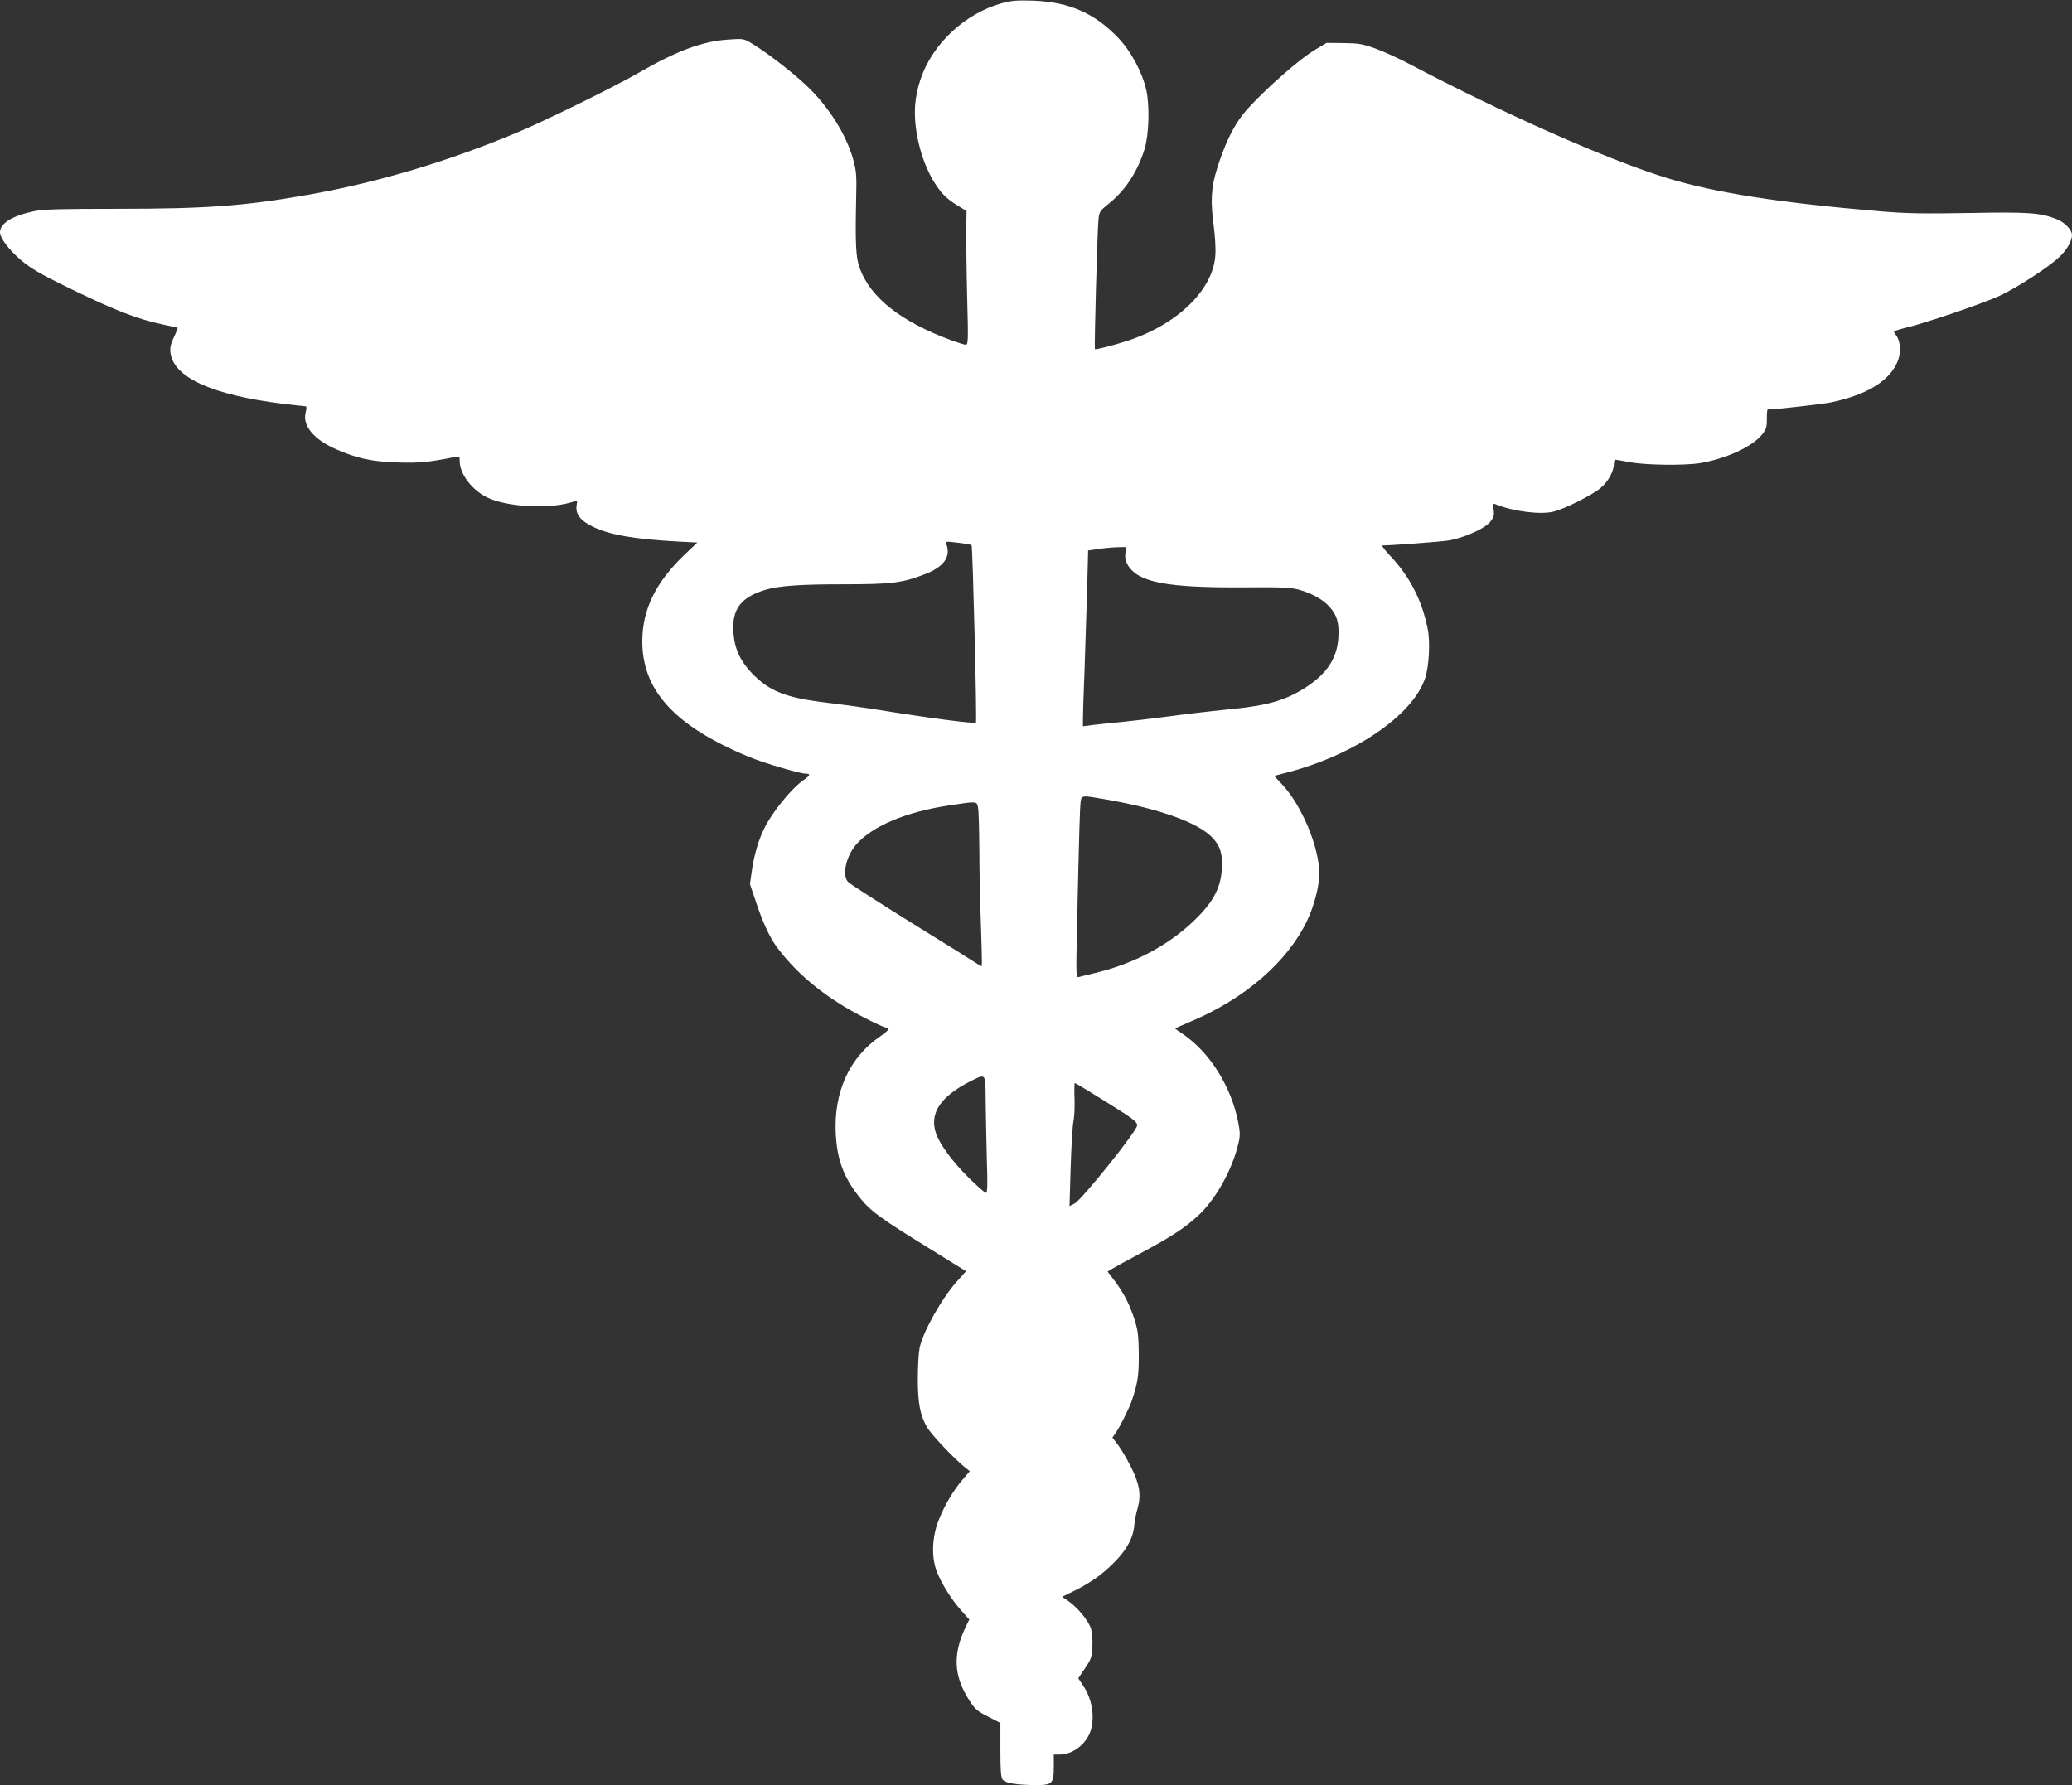
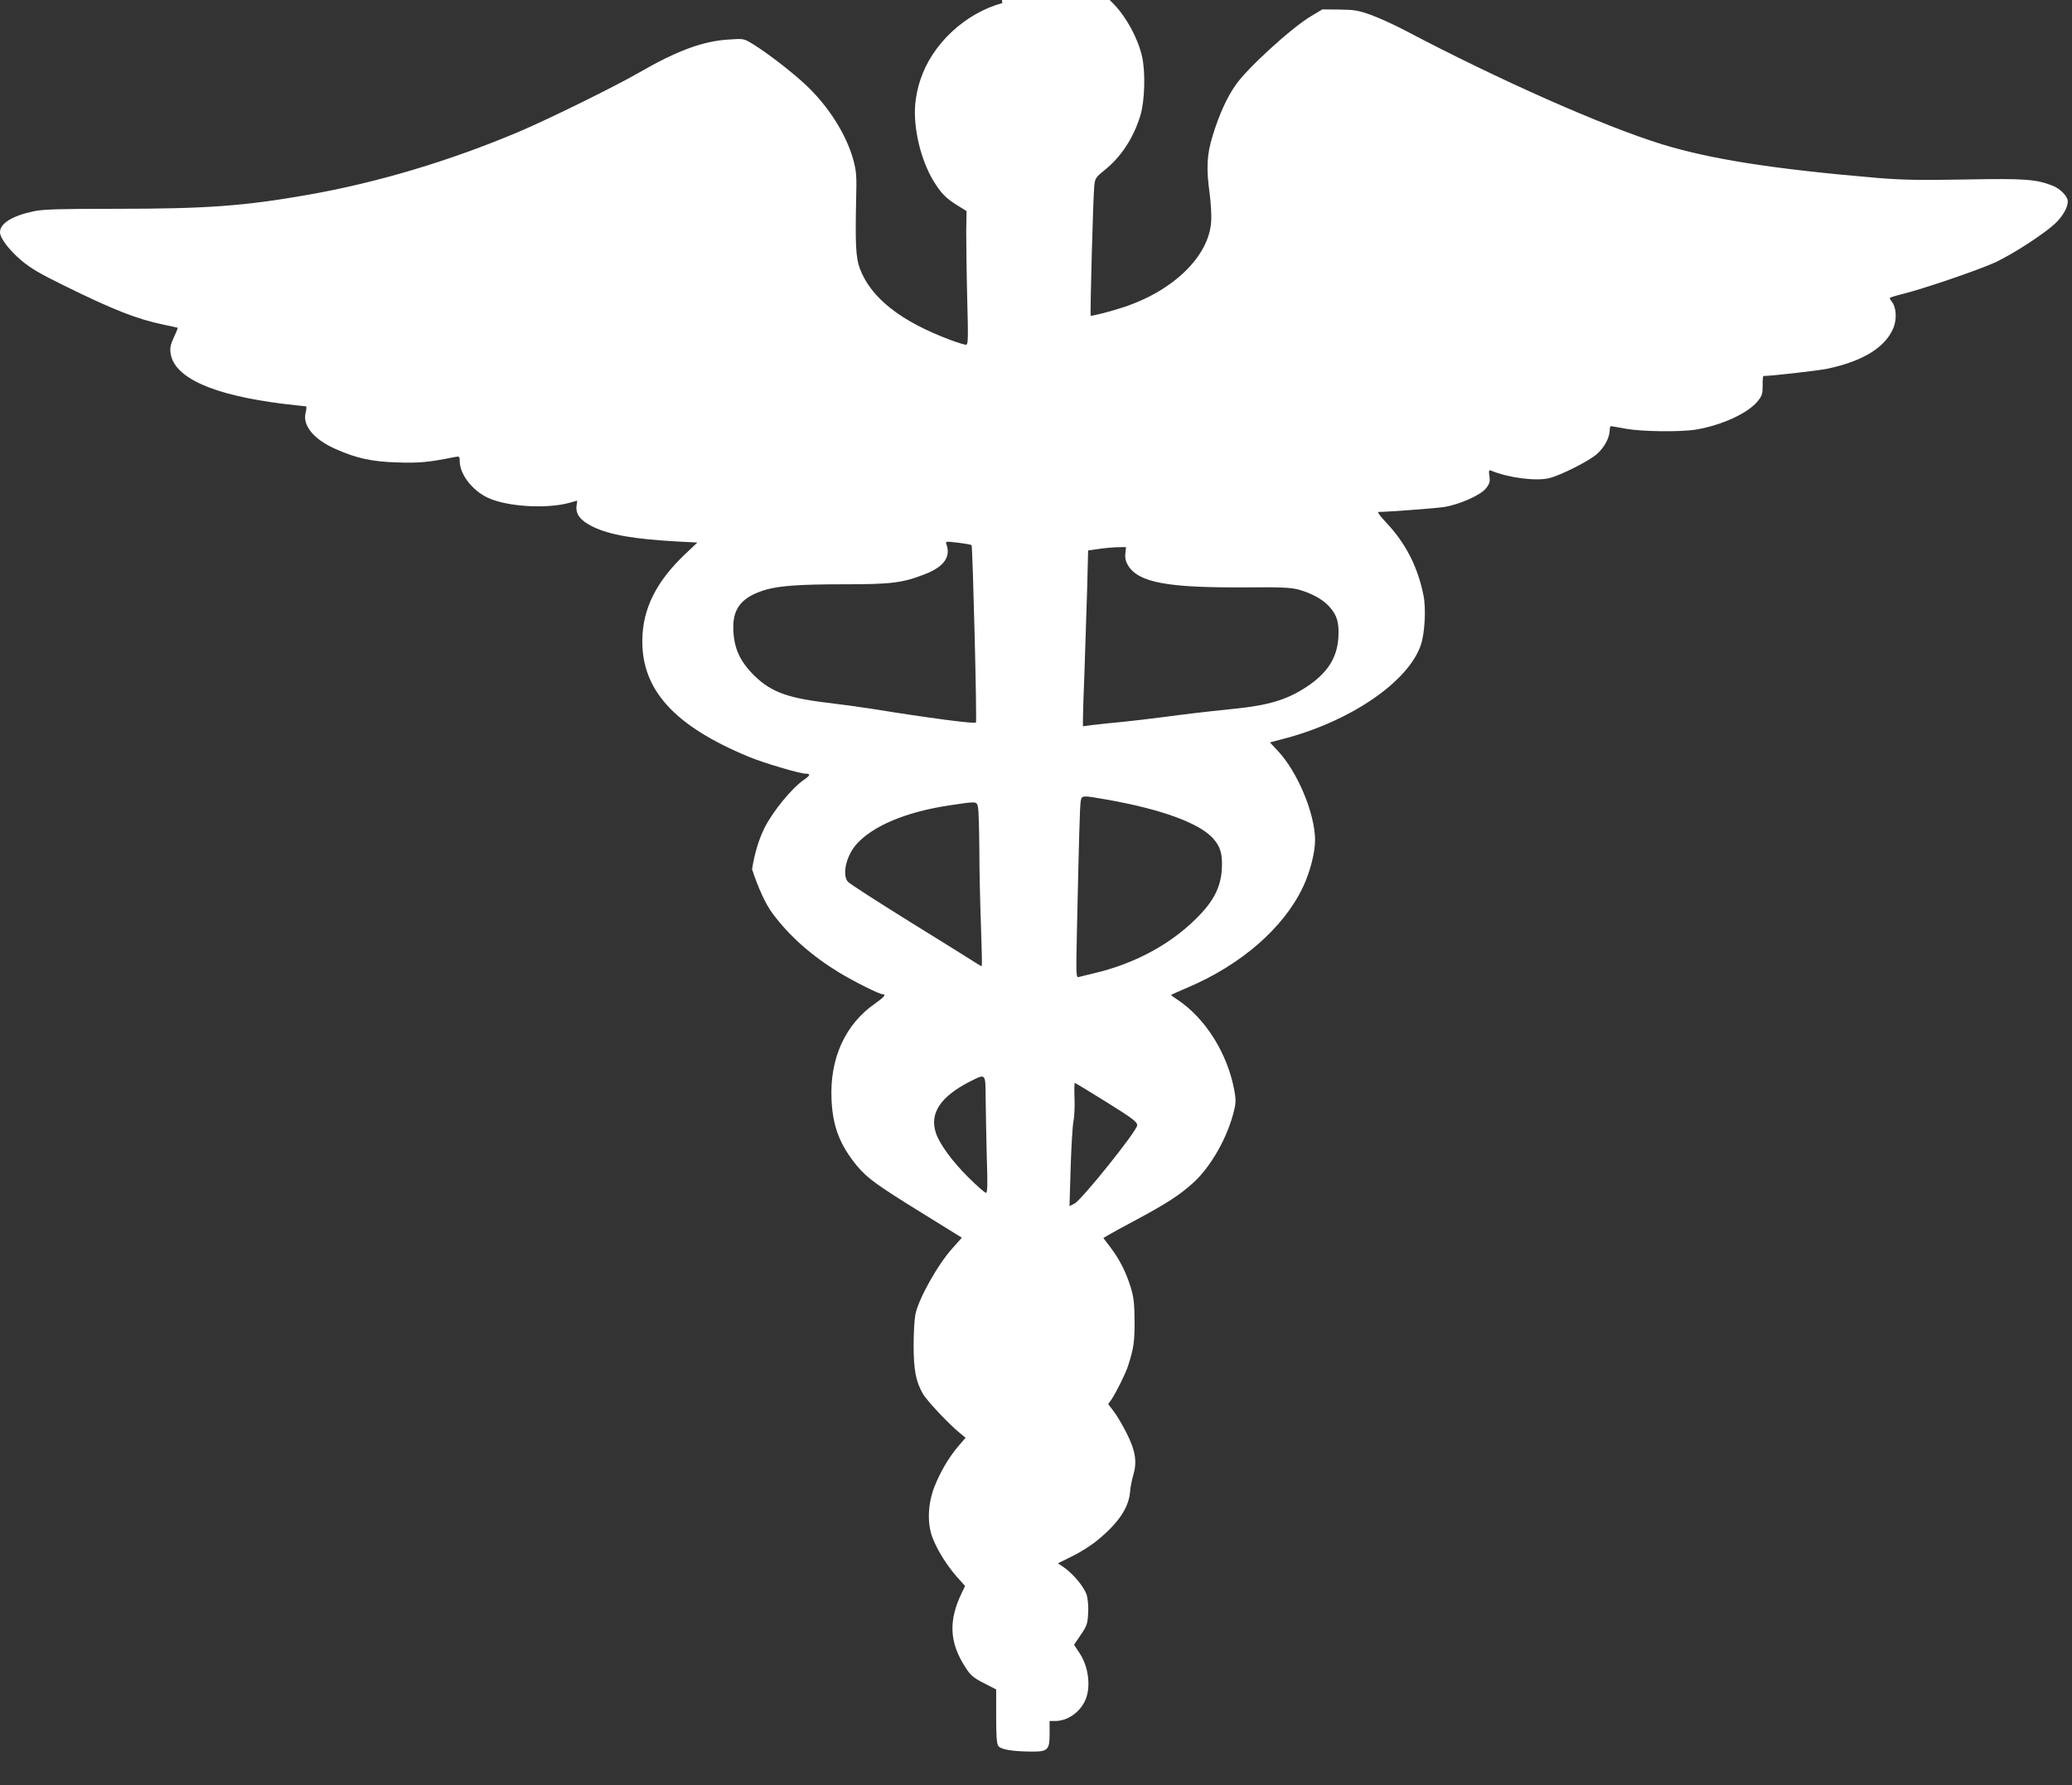
<svg xmlns="http://www.w3.org/2000/svg" version="1.0" width="1280pt" height="1103pt" viewBox="0 0 1280 1103" preserveAspectRatio="xMidYMid meet">
  <rect x="0" y="0" width="1280" height="1103" fill="#333333" stroke="none" />
  <g transform="translate(0,1103) scale(0.1,-0.1)" fill="#ffffff" stroke="none">
-     <path d="M6192 11011 c-230 -63 -433 -252 -506 -473 -15 -42 -29 -110 -32 -150 -13 -148 33 -343 112 -475 46 -75 76 -107 147 -151 l58 -36 -2 -125 c0 -69 2 -255 6 -413 7 -259 6 -288 -8 -288 -9 0 -51 13 -94 29 -309 115 -495 262 -562 444 -24 65 -28 152 -22 427 4 146 1 174 -18 244 -44 158 -155 333 -297 465 -85 79 -234 194 -322 248 -57 35 -58 35 -147 29 -161 -9 -323 -69 -558 -205 -150 -86 -551 -284 -739 -364 -430 -182 -879 -316 -1308 -391 -392 -69 -627 -86 -1177 -86 -354 0 -456 -3 -513 -15 -134 -28 -210 -75 -210 -130 0 -36 57 -111 133 -175 54 -46 119 -84 262 -154 307 -151 449 -207 616 -242 46 -10 85 -18 87 -19 1 -1 -9 -28 -24 -59 -21 -46 -25 -66 -20 -100 23 -151 262 -257 696 -311 68 -8 130 -15 136 -15 9 0 9 -10 2 -40 -20 -79 50 -165 187 -225 126 -56 221 -77 375 -82 138 -5 198 1 358 33 31 6 32 5 32 -27 1 -80 79 -181 175 -225 119 -55 361 -69 501 -31 l50 14 -4 -30 c-8 -53 23 -94 102 -132 104 -50 254 -76 527 -91 l117 -6 -80 -76 c-175 -167 -258 -335 -260 -526 -4 -309 198 -531 656 -721 93 -39 317 -105 353 -105 32 0 29 -11 -12 -39 -72 -49 -192 -195 -242 -296 -35 -69 -63 -163 -77 -256 l-13 -91 39 -116 c41 -123 84 -215 126 -272 104 -140 239 -260 412 -366 95 -57 248 -134 269 -134 23 0 9 -18 -44 -55 -188 -129 -285 -343 -272 -599 8 -166 52 -278 157 -406 64 -77 127 -122 409 -296 l239 -148 -57 -64 c-91 -100 -210 -312 -230 -410 -6 -29 -11 -115 -11 -190 0 -153 14 -225 57 -300 26 -45 163 -190 231 -245 l33 -27 -43 -50 c-59 -69 -112 -158 -150 -254 -41 -106 -45 -229 -10 -317 31 -78 88 -168 148 -237 l52 -58 -18 -37 c-86 -175 -80 -311 19 -464 33 -52 49 -65 115 -99 l76 -39 0 -166 c0 -124 3 -170 14 -184 15 -21 85 -33 201 -34 104 -1 115 9 115 110 l0 79 35 0 c74 0 149 51 184 125 38 81 23 210 -35 296 l-33 50 42 62 c37 54 42 69 45 130 3 37 -1 88 -8 113 -14 49 -83 133 -144 175 l-35 23 87 43 c48 23 120 68 159 101 128 105 192 200 200 297 2 28 11 74 20 104 24 82 14 150 -40 257 -25 50 -61 111 -80 136 l-35 46 20 28 c30 45 87 160 102 206 36 112 41 148 41 278 -1 113 -5 147 -24 210 -30 96 -68 170 -124 245 l-45 59 27 16 c14 9 96 54 181 99 182 98 263 150 346 225 112 101 217 288 255 454 10 41 10 67 0 119 -42 227 -178 444 -349 558 -23 15 -42 29 -42 30 0 2 45 22 99 45 332 140 596 369 716 622 44 92 75 214 75 290 0 163 -108 423 -232 554 l-47 50 72 19 c420 107 784 354 861 585 24 73 32 223 16 303 -35 178 -112 327 -234 455 -32 34 -53 62 -45 62 54 0 347 22 403 30 97 15 230 74 263 117 21 27 25 41 20 74 -5 35 -3 40 11 34 109 -45 278 -66 359 -46 72 18 242 104 292 147 47 40 80 102 81 147 0 15 3 27 8 27 4 0 45 -7 92 -16 102 -18 336 -21 434 -5 159 27 321 101 381 176 26 32 30 45 30 96 -1 32 2 59 5 59 50 0 335 33 391 44 225 47 367 135 414 259 19 51 15 120 -10 153 -8 11 -15 22 -15 25 0 4 33 14 73 24 126 30 482 152 581 198 116 55 305 179 370 241 47 46 76 98 76 135 0 30 -45 77 -92 96 -103 41 -175 46 -543 39 -284 -5 -387 -3 -545 10 -636 54 -1024 115 -1325 207 -366 113 -1011 399 -1595 707 -63 33 -155 75 -205 93 -79 28 -103 32 -195 33 l-105 1 -70 -42 c-120 -71 -398 -325 -467 -427 -54 -78 -99 -178 -139 -306 -38 -121 -42 -204 -20 -365 7 -55 12 -131 9 -170 -12 -213 -231 -427 -538 -529 -93 -30 -201 -58 -206 -53 -5 5 15 737 22 802 5 47 9 53 65 98 101 81 177 197 220 337 27 90 32 268 10 365 -25 109 -94 238 -172 320 -146 153 -302 222 -524 231 -99 3 -133 1 -193 -15z m-190 -3349 c7 -8 34 -1090 27 -1096 -11 -9 -287 27 -639 84 -69 11 -201 29 -294 40 -245 30 -347 71 -453 183 -80 85 -113 167 -113 285 0 119 59 186 199 228 86 25 215 34 482 34 294 0 362 8 499 61 119 45 165 107 137 185 -7 20 -5 20 70 11 43 -5 81 -12 85 -15z m950 -52 c-3 -28 2 -49 17 -74 65 -105 243 -138 716 -135 233 2 290 -1 338 -14 84 -24 148 -60 189 -105 48 -53 61 -98 56 -191 -8 -126 -68 -220 -197 -305 -120 -79 -234 -114 -446 -135 -202 -21 -299 -33 -435 -51 -74 -10 -189 -23 -255 -30 -66 -6 -148 -15 -182 -19 l-63 -8 0 46 c0 25 4 163 10 306 5 143 12 367 16 497 l6 237 62 9 c33 5 86 10 116 11 l56 1 -4 -40z m-116 -1520 c336 -59 572 -145 657 -239 47 -52 60 -98 55 -191 -6 -102 -44 -184 -129 -275 -168 -180 -402 -309 -668 -370 -36 -9 -75 -18 -85 -21 -19 -6 -19 1 -13 292 13 591 18 760 23 792 6 39 7 39 160 12z m-786 -310 c0 -124 5 -335 10 -470 5 -135 7 -246 5 -248 -2 -3 -16 5 -32 16 -15 10 -197 124 -403 251 -206 128 -383 242 -392 253 -37 43 -11 159 52 231 101 114 307 201 575 241 172 26 169 27 177 -14 4 -19 7 -136 8 -260z m39 -1542 c1 -79 4 -241 7 -360 6 -169 4 -218 -5 -218 -7 0 -57 44 -111 98 -96 95 -176 204 -198 271 -42 123 29 228 216 322 93 46 90 50 91 -113z m746 -17 c165 -103 190 -122 190 -144 0 -33 -342 -460 -387 -483 l-31 -16 7 238 c4 130 12 259 17 285 6 26 9 91 7 143 -2 53 -1 96 2 95 3 0 91 -53 195 -118z" />
+     <path d="M6192 11011 c-230 -63 -433 -252 -506 -473 -15 -42 -29 -110 -32 -150 -13 -148 33 -343 112 -475 46 -75 76 -107 147 -151 l58 -36 -2 -125 c0 -69 2 -255 6 -413 7 -259 6 -288 -8 -288 -9 0 -51 13 -94 29 -309 115 -495 262 -562 444 -24 65 -28 152 -22 427 4 146 1 174 -18 244 -44 158 -155 333 -297 465 -85 79 -234 194 -322 248 -57 35 -58 35 -147 29 -161 -9 -323 -69 -558 -205 -150 -86 -551 -284 -739 -364 -430 -182 -879 -316 -1308 -391 -392 -69 -627 -86 -1177 -86 -354 0 -456 -3 -513 -15 -134 -28 -210 -75 -210 -130 0 -36 57 -111 133 -175 54 -46 119 -84 262 -154 307 -151 449 -207 616 -242 46 -10 85 -18 87 -19 1 -1 -9 -28 -24 -59 -21 -46 -25 -66 -20 -100 23 -151 262 -257 696 -311 68 -8 130 -15 136 -15 9 0 9 -10 2 -40 -20 -79 50 -165 187 -225 126 -56 221 -77 375 -82 138 -5 198 1 358 33 31 6 32 5 32 -27 1 -80 79 -181 175 -225 119 -55 361 -69 501 -31 l50 14 -4 -30 c-8 -53 23 -94 102 -132 104 -50 254 -76 527 -91 l117 -6 -80 -76 c-175 -167 -258 -335 -260 -526 -4 -309 198 -531 656 -721 93 -39 317 -105 353 -105 32 0 29 -11 -12 -39 -72 -49 -192 -195 -242 -296 -35 -69 -63 -163 -77 -256 c41 -123 84 -215 126 -272 104 -140 239 -260 412 -366 95 -57 248 -134 269 -134 23 0 9 -18 -44 -55 -188 -129 -285 -343 -272 -599 8 -166 52 -278 157 -406 64 -77 127 -122 409 -296 l239 -148 -57 -64 c-91 -100 -210 -312 -230 -410 -6 -29 -11 -115 -11 -190 0 -153 14 -225 57 -300 26 -45 163 -190 231 -245 l33 -27 -43 -50 c-59 -69 -112 -158 -150 -254 -41 -106 -45 -229 -10 -317 31 -78 88 -168 148 -237 l52 -58 -18 -37 c-86 -175 -80 -311 19 -464 33 -52 49 -65 115 -99 l76 -39 0 -166 c0 -124 3 -170 14 -184 15 -21 85 -33 201 -34 104 -1 115 9 115 110 l0 79 35 0 c74 0 149 51 184 125 38 81 23 210 -35 296 l-33 50 42 62 c37 54 42 69 45 130 3 37 -1 88 -8 113 -14 49 -83 133 -144 175 l-35 23 87 43 c48 23 120 68 159 101 128 105 192 200 200 297 2 28 11 74 20 104 24 82 14 150 -40 257 -25 50 -61 111 -80 136 l-35 46 20 28 c30 45 87 160 102 206 36 112 41 148 41 278 -1 113 -5 147 -24 210 -30 96 -68 170 -124 245 l-45 59 27 16 c14 9 96 54 181 99 182 98 263 150 346 225 112 101 217 288 255 454 10 41 10 67 0 119 -42 227 -178 444 -349 558 -23 15 -42 29 -42 30 0 2 45 22 99 45 332 140 596 369 716 622 44 92 75 214 75 290 0 163 -108 423 -232 554 l-47 50 72 19 c420 107 784 354 861 585 24 73 32 223 16 303 -35 178 -112 327 -234 455 -32 34 -53 62 -45 62 54 0 347 22 403 30 97 15 230 74 263 117 21 27 25 41 20 74 -5 35 -3 40 11 34 109 -45 278 -66 359 -46 72 18 242 104 292 147 47 40 80 102 81 147 0 15 3 27 8 27 4 0 45 -7 92 -16 102 -18 336 -21 434 -5 159 27 321 101 381 176 26 32 30 45 30 96 -1 32 2 59 5 59 50 0 335 33 391 44 225 47 367 135 414 259 19 51 15 120 -10 153 -8 11 -15 22 -15 25 0 4 33 14 73 24 126 30 482 152 581 198 116 55 305 179 370 241 47 46 76 98 76 135 0 30 -45 77 -92 96 -103 41 -175 46 -543 39 -284 -5 -387 -3 -545 10 -636 54 -1024 115 -1325 207 -366 113 -1011 399 -1595 707 -63 33 -155 75 -205 93 -79 28 -103 32 -195 33 l-105 1 -70 -42 c-120 -71 -398 -325 -467 -427 -54 -78 -99 -178 -139 -306 -38 -121 -42 -204 -20 -365 7 -55 12 -131 9 -170 -12 -213 -231 -427 -538 -529 -93 -30 -201 -58 -206 -53 -5 5 15 737 22 802 5 47 9 53 65 98 101 81 177 197 220 337 27 90 32 268 10 365 -25 109 -94 238 -172 320 -146 153 -302 222 -524 231 -99 3 -133 1 -193 -15z m-190 -3349 c7 -8 34 -1090 27 -1096 -11 -9 -287 27 -639 84 -69 11 -201 29 -294 40 -245 30 -347 71 -453 183 -80 85 -113 167 -113 285 0 119 59 186 199 228 86 25 215 34 482 34 294 0 362 8 499 61 119 45 165 107 137 185 -7 20 -5 20 70 11 43 -5 81 -12 85 -15z m950 -52 c-3 -28 2 -49 17 -74 65 -105 243 -138 716 -135 233 2 290 -1 338 -14 84 -24 148 -60 189 -105 48 -53 61 -98 56 -191 -8 -126 -68 -220 -197 -305 -120 -79 -234 -114 -446 -135 -202 -21 -299 -33 -435 -51 -74 -10 -189 -23 -255 -30 -66 -6 -148 -15 -182 -19 l-63 -8 0 46 c0 25 4 163 10 306 5 143 12 367 16 497 l6 237 62 9 c33 5 86 10 116 11 l56 1 -4 -40z m-116 -1520 c336 -59 572 -145 657 -239 47 -52 60 -98 55 -191 -6 -102 -44 -184 -129 -275 -168 -180 -402 -309 -668 -370 -36 -9 -75 -18 -85 -21 -19 -6 -19 1 -13 292 13 591 18 760 23 792 6 39 7 39 160 12z m-786 -310 c0 -124 5 -335 10 -470 5 -135 7 -246 5 -248 -2 -3 -16 5 -32 16 -15 10 -197 124 -403 251 -206 128 -383 242 -392 253 -37 43 -11 159 52 231 101 114 307 201 575 241 172 26 169 27 177 -14 4 -19 7 -136 8 -260z m39 -1542 c1 -79 4 -241 7 -360 6 -169 4 -218 -5 -218 -7 0 -57 44 -111 98 -96 95 -176 204 -198 271 -42 123 29 228 216 322 93 46 90 50 91 -113z m746 -17 c165 -103 190 -122 190 -144 0 -33 -342 -460 -387 -483 l-31 -16 7 238 c4 130 12 259 17 285 6 26 9 91 7 143 -2 53 -1 96 2 95 3 0 91 -53 195 -118z" />
  </g>
</svg>